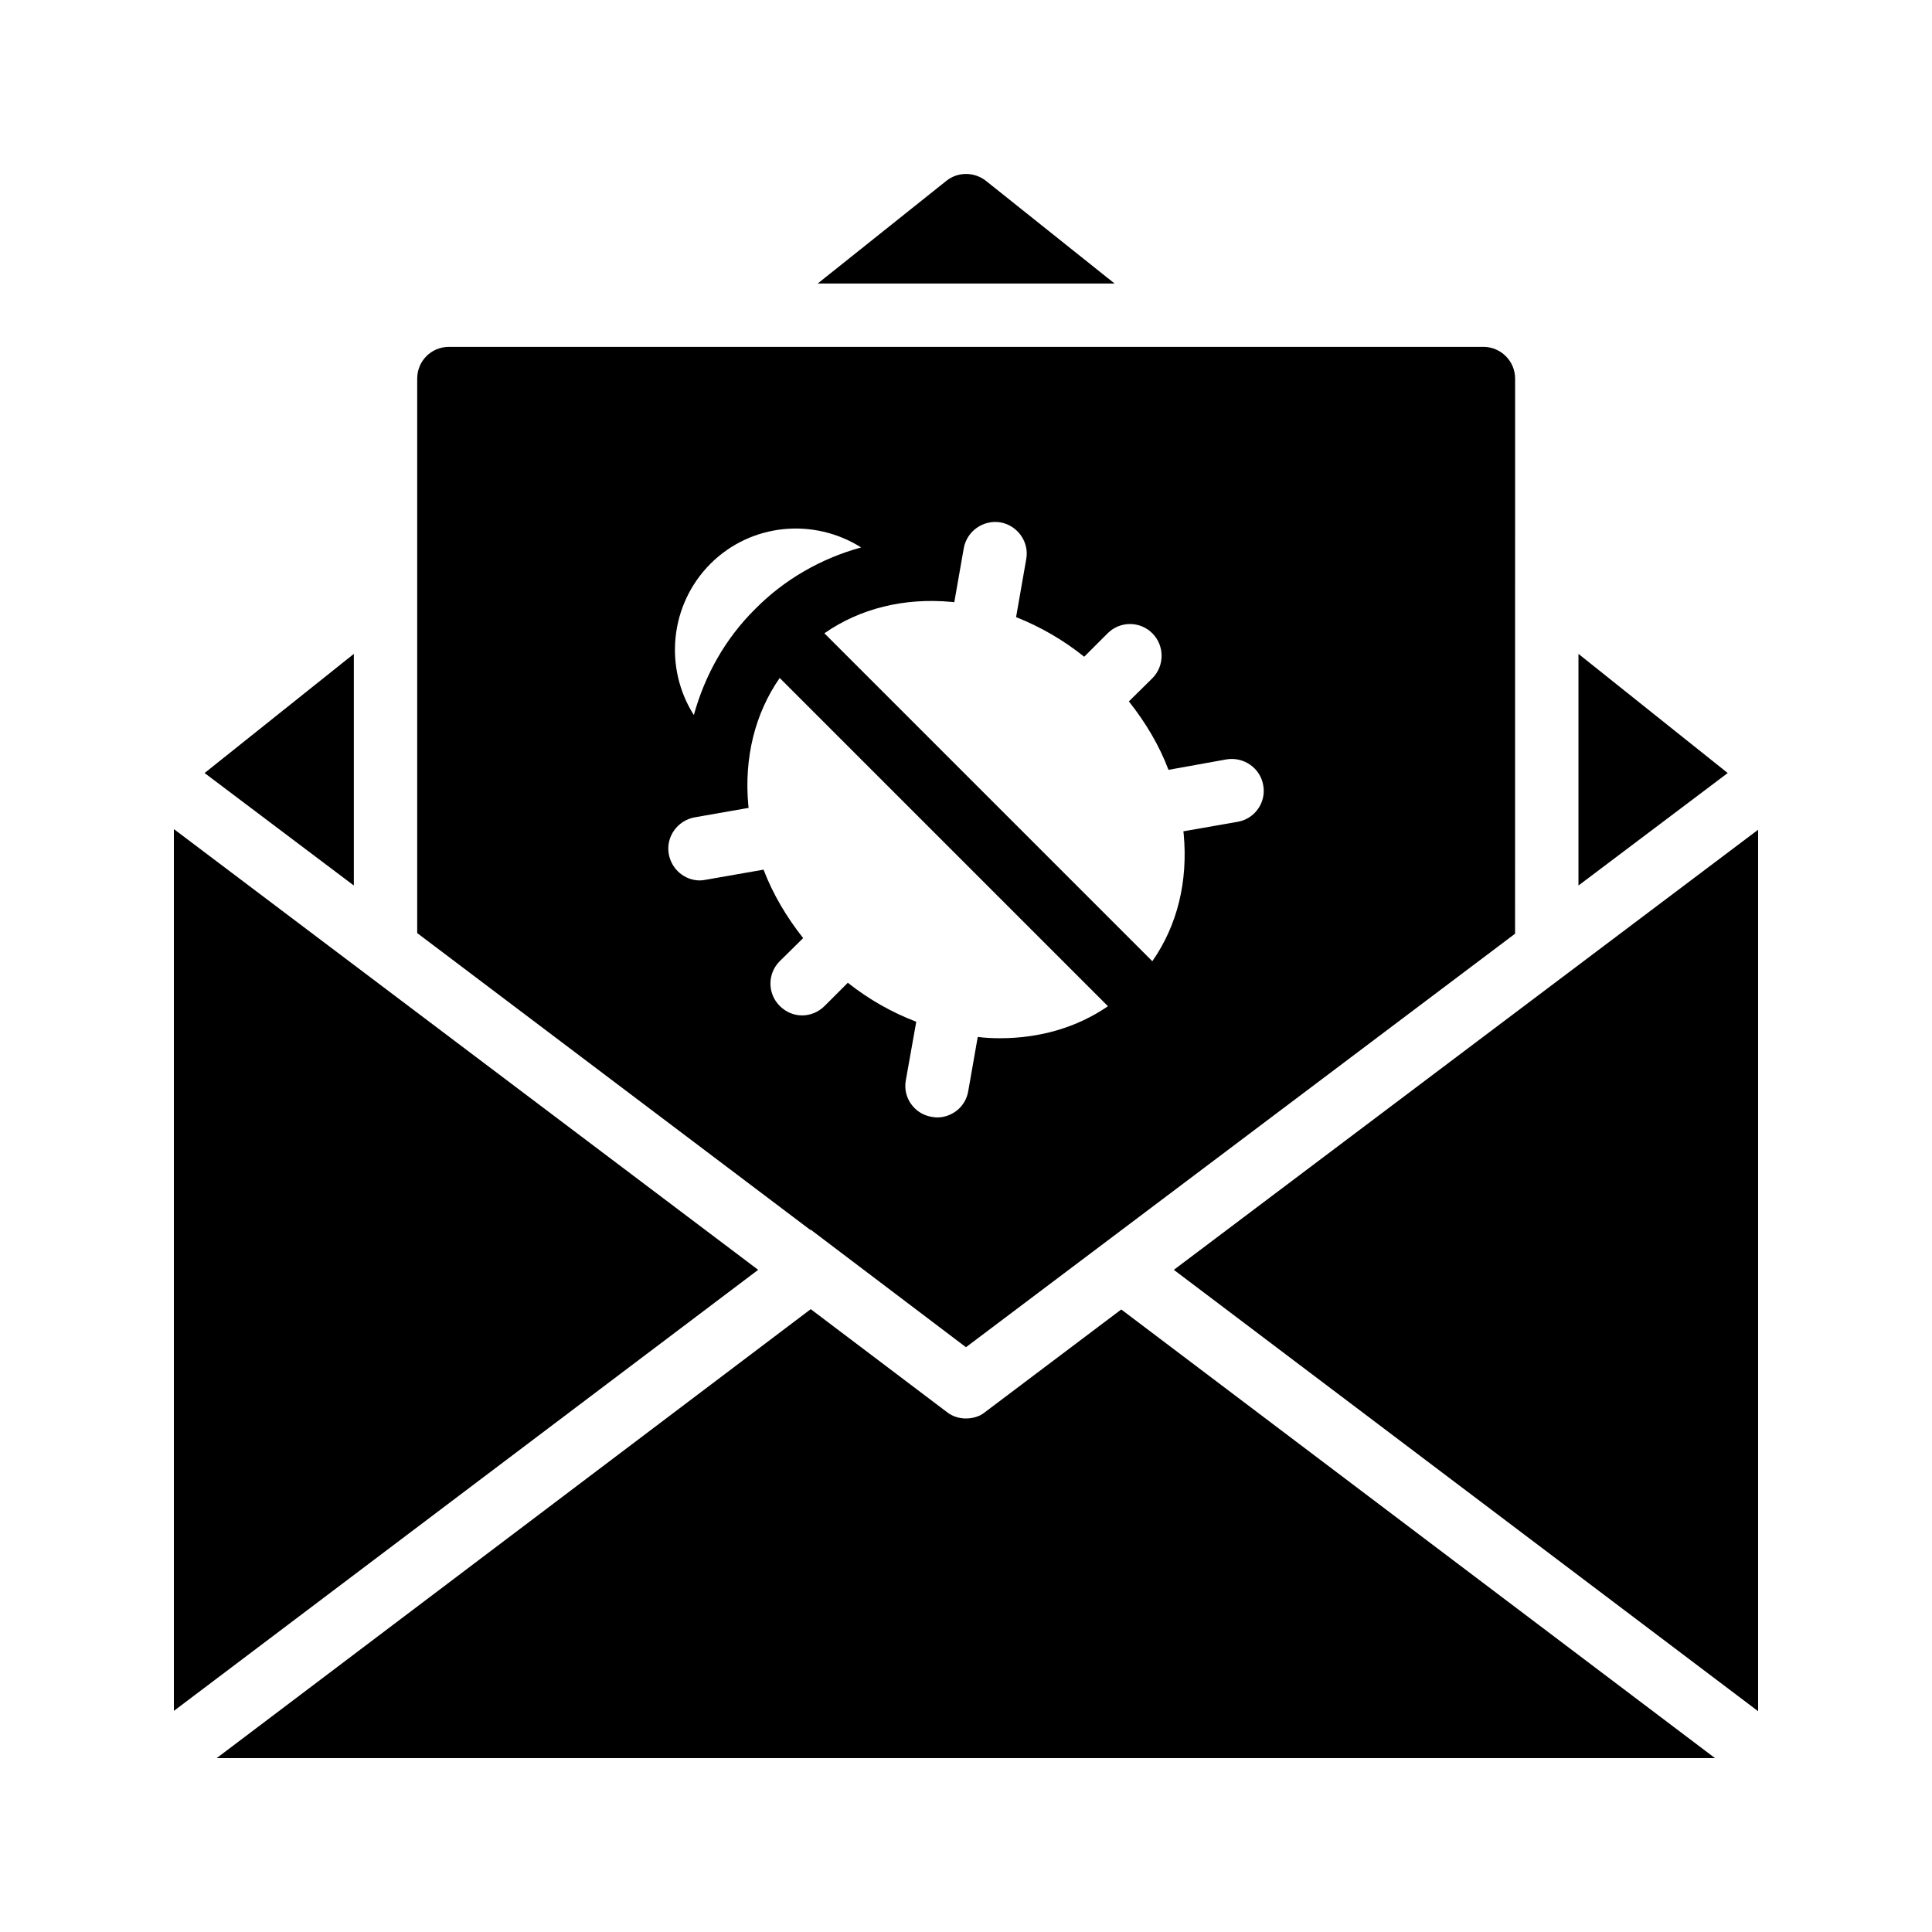
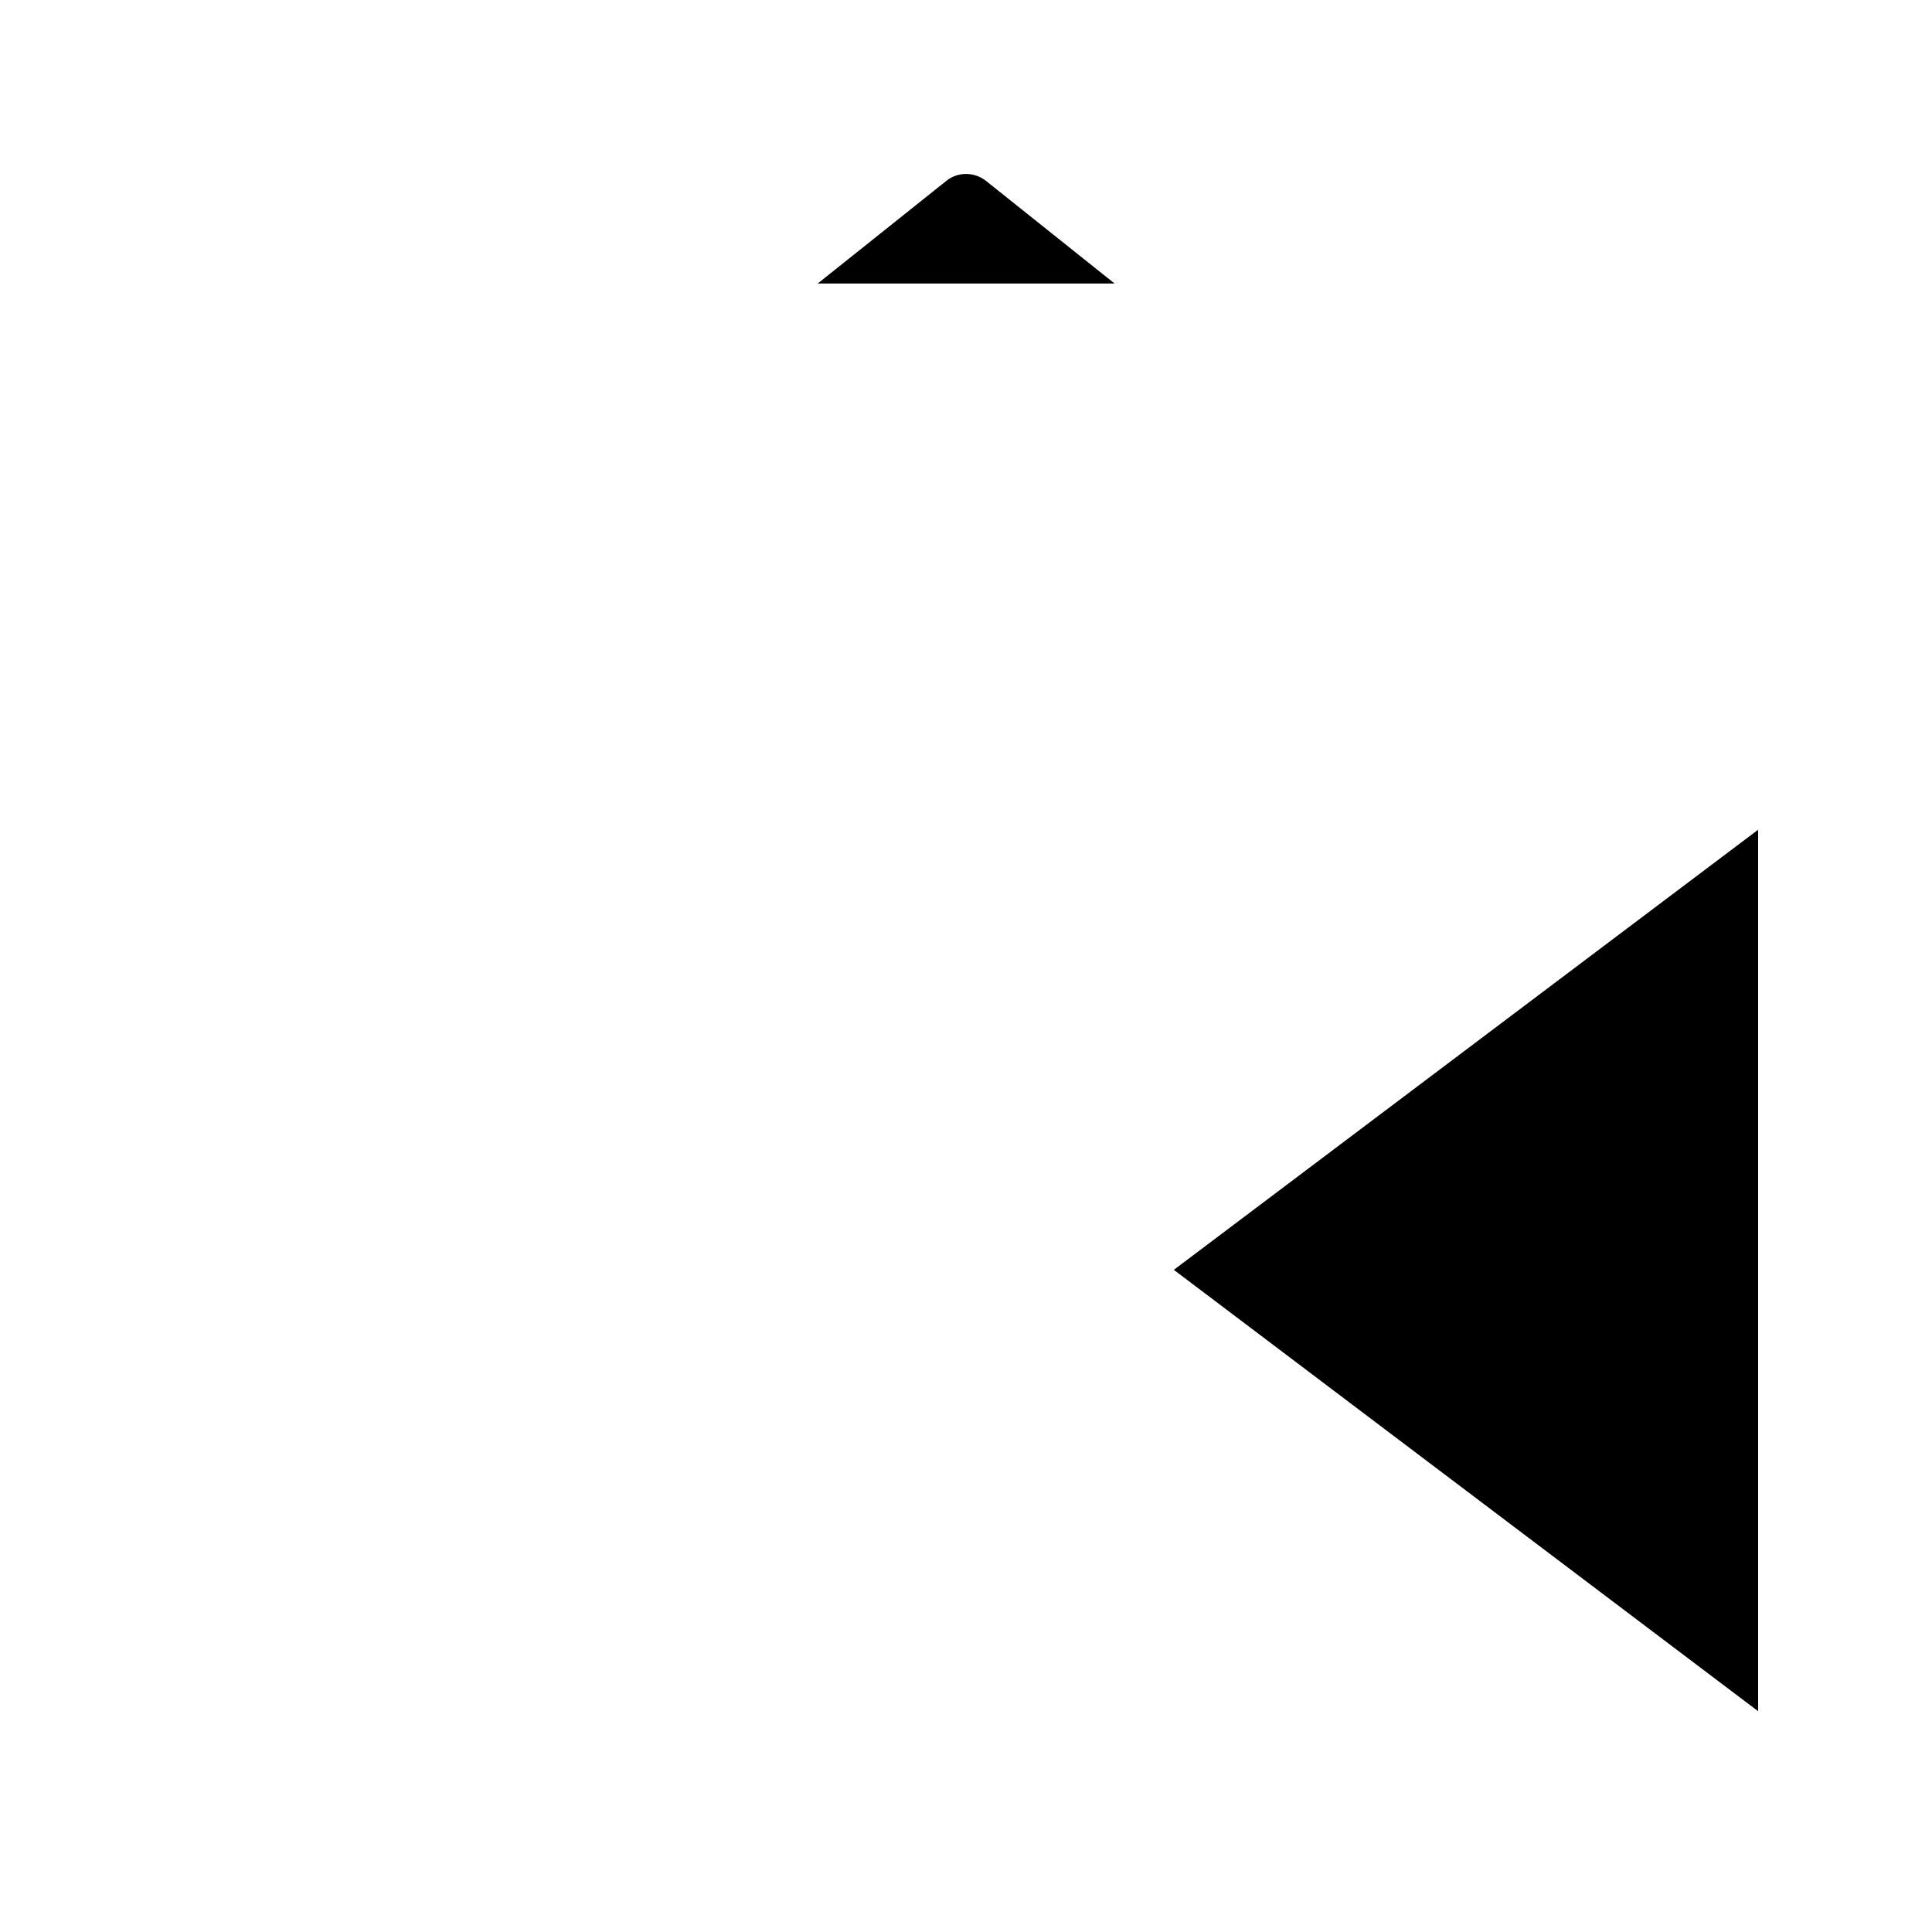
<svg xmlns="http://www.w3.org/2000/svg" fill="#000000" width="800px" height="800px" version="1.1" viewBox="144 144 512 512">
  <g>
-     <path d="m237.77 378.67v-61.383l-39.551 31.574z" />
-     <path d="m400 519.91c-1.762 0-3.527-0.504-5.039-1.68l-36.105-27.289-157.44 118.98h397.09l-157.36-118.9-36.105 27.207c-1.43 1.176-3.277 1.68-5.039 1.68z" />
-     <path d="m562.31 378.67 39.551-29.809-39.551-31.574z" />
    <path d="m609.92 597.49v-233.6l-154.84 116.63z" />
-     <path d="m190.08 363.72v233.68l154.84-116.88z" />
    <path d="m394.79 191.93-34.09 27.207h78.68l-34.09-27.207c-3.109-2.438-7.477-2.438-10.5 0z" />
-     <path d="m545.52 244.32c0-4.617-3.777-8.398-8.398-8.398l-274.16 0.004c-4.703 0-8.398 3.777-8.398 8.398v146.95l104.2 78.68 0.082-0.082 41.145 31.152 27.207-20.488 118.31-89.09zm-213.28 49.121c10.832-10.832 27.457-12.258 39.969-4.367-10.664 2.938-20.32 8.48-28.047 16.289-7.977 7.894-13.352 17.551-16.289 28.129-7.891-12.426-6.465-29.133 4.367-40.051zm76.832 125.7c-1.93 0-3.945-0.082-5.961-0.336l-2.519 14.359c-0.672 4.113-4.281 6.969-8.23 6.969-0.504 0-1.008-0.082-1.512-0.168-4.535-0.754-7.641-5.121-6.801-9.656l2.769-15.535c-6.383-2.434-12.512-5.879-18.137-10.328l-6.129 6.129c-1.68 1.68-3.863 2.519-5.961 2.519-2.184 0-4.281-0.84-5.961-2.519-3.273-3.273-3.273-8.566 0-11.84l6.215-6.129c-4.449-5.625-8.062-11.754-10.496-18.137l-15.367 2.688c-0.504 0.082-1.008 0.168-1.512 0.168-3.945 0-7.473-2.856-8.23-6.969-0.84-4.535 2.266-8.902 6.801-9.742l14.359-2.519c0-0.168-0.082-0.418-0.082-0.586-1.176-12.68 1.762-24.434 8.312-33.84l86.992 86.992c-8.312 5.707-18.223 8.48-28.551 8.48zm62.895-57.352-14.359 2.519c0 0.25 0.082 0.418 0.082 0.672 1.176 12.594-1.68 24.266-8.312 33.754l-86.906-86.906c9.406-6.551 21.074-9.488 33.754-8.312 0.25 0 0.418 0.082 0.672 0.082l2.519-14.359c0.84-4.535 5.207-7.559 9.742-6.801 4.535 0.84 7.641 5.207 6.801 9.742l-2.688 15.367c6.383 2.519 12.512 6.047 18.055 10.496l6.215-6.215c3.273-3.273 8.566-3.273 11.84 0 3.273 3.273 3.273 8.648 0 11.922l-6.215 6.129c4.449 5.625 8.062 11.672 10.496 18.137l15.367-2.769c4.535-0.754 8.984 2.266 9.742 6.887 0.836 4.535-2.273 8.902-6.805 9.656z" />
  </g>
</svg>